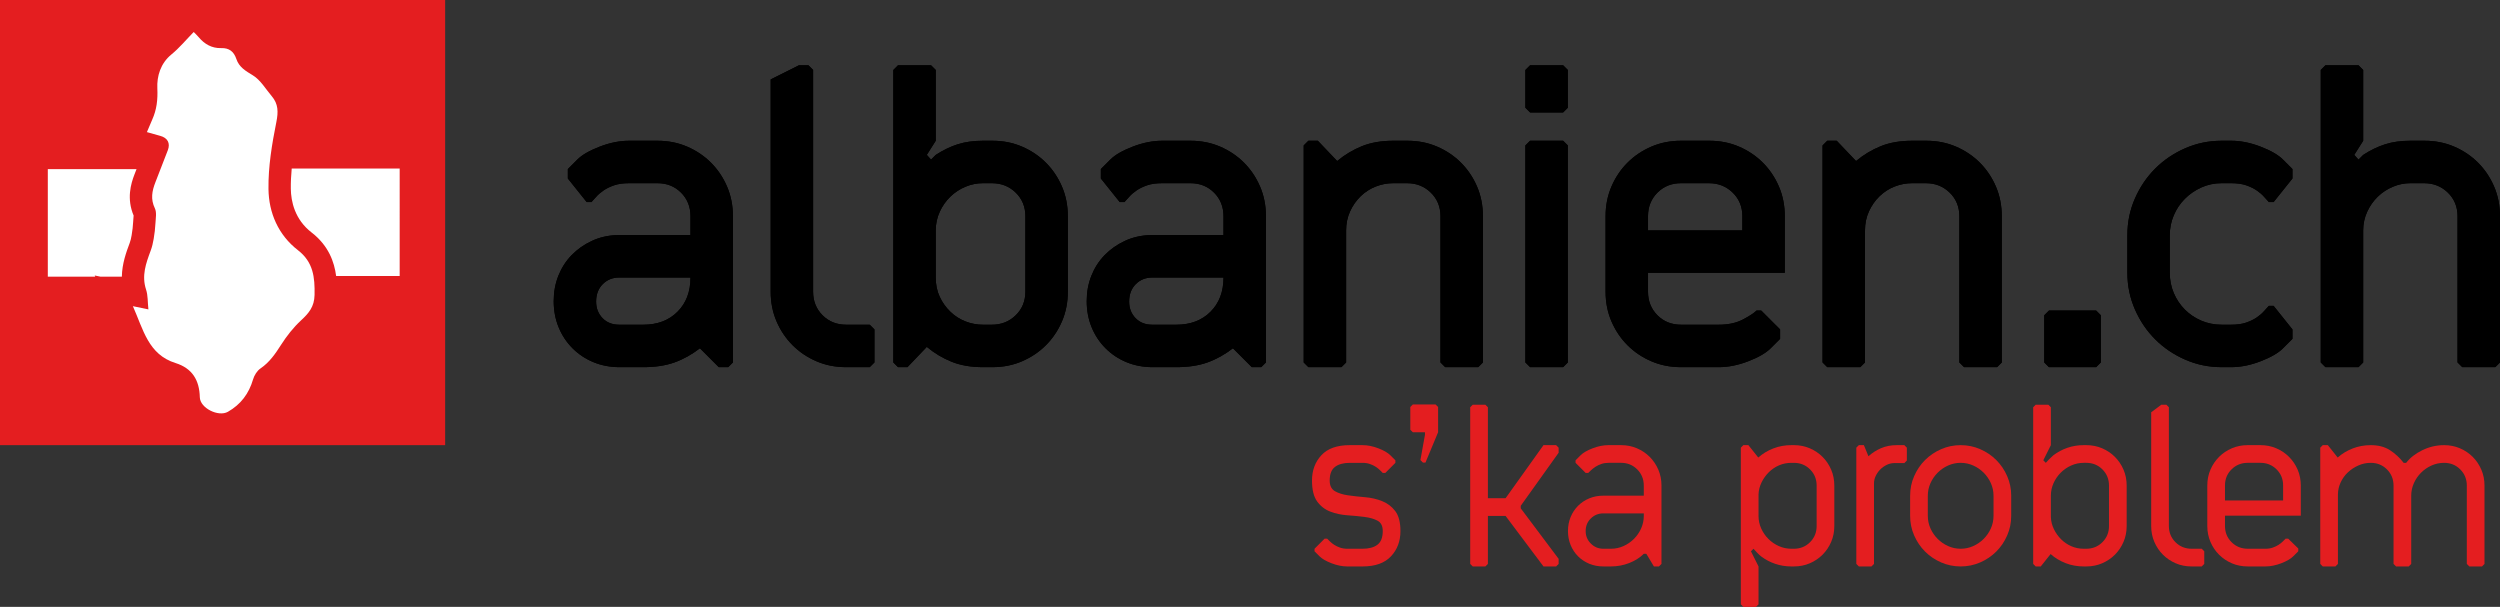
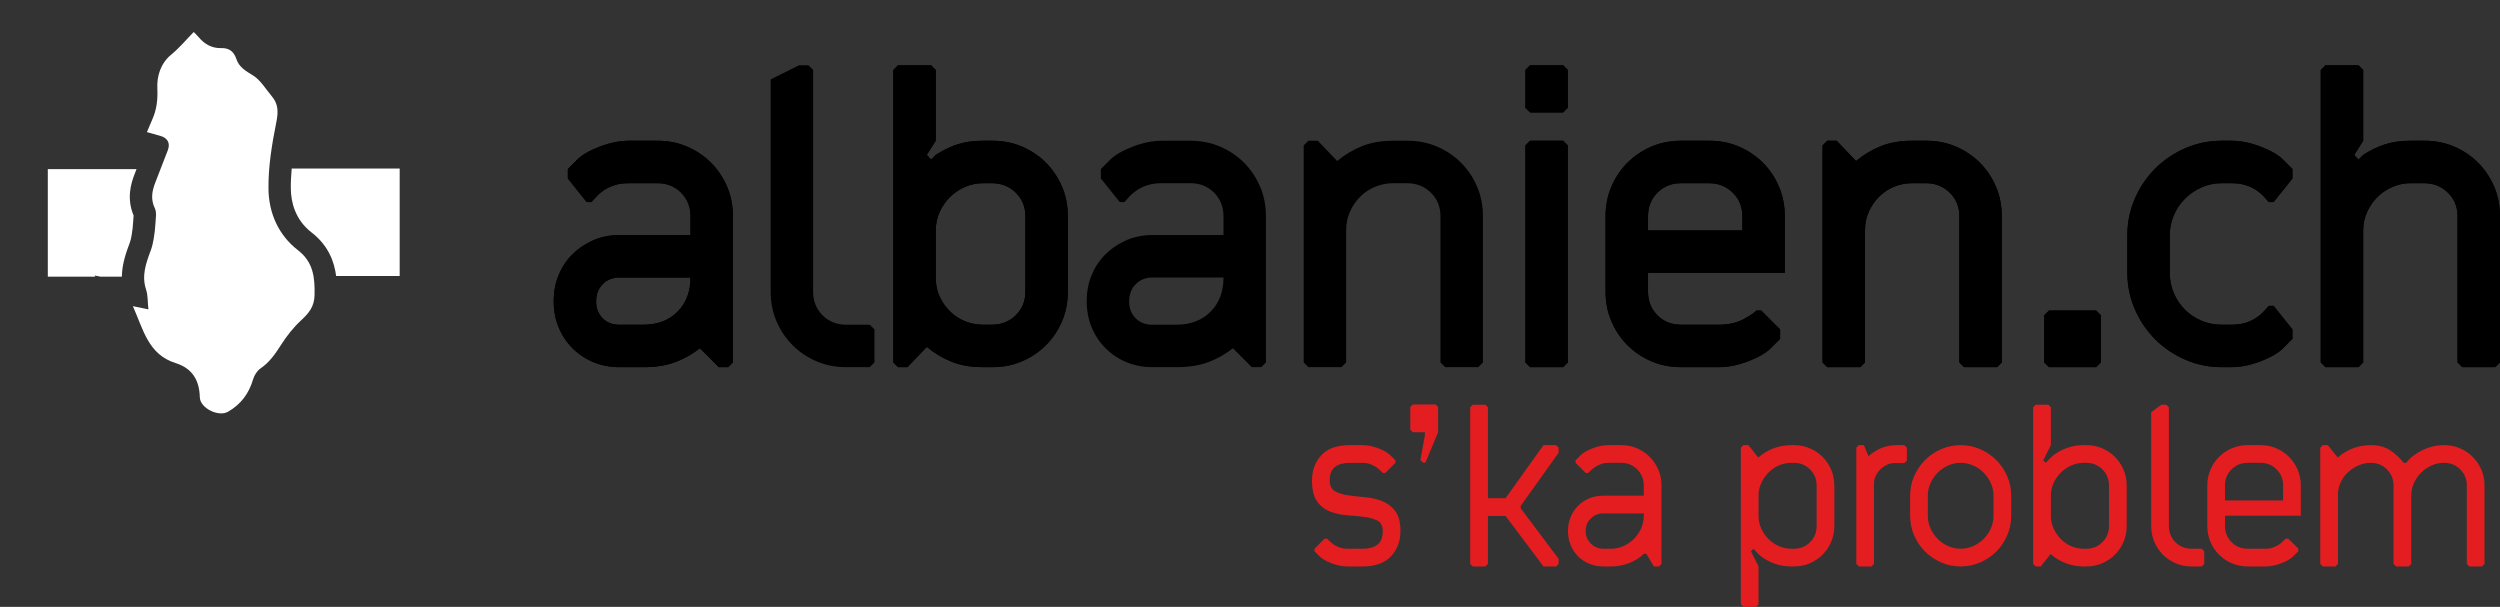
<svg xmlns="http://www.w3.org/2000/svg" version="1.1" id="Layer_1" x="0px" y="0px" width="445.195px" height="108.071px" viewBox="0 0 445.195 108.071" enable-background="new 0 0 445.195 108.071" xml:space="preserve">
  <rect x="0" y="0" width="445.195" height="108.071" fill="#333333" stroke="none" />
  <g>
    <g>
-       <rect x="0" y="0" fill="#E41E20" width="79.272" height="79.272" />
-     </g>
+       </g>
    <g>
      <g>
        <path d="M117.079,25.063c1.903,0,3.667,0.35,5.292,1.05c1.624,0.701,3.037,1.652,4.242,2.856     c1.204,1.205,2.155,2.619,2.856,4.242c0.7,1.625,1.05,3.389,1.05,5.292v26.04l-0.84,0.84h-1.68l-3.36-3.36     c-1.457,1.121-2.969,1.961-4.536,2.52c-1.568,0.56-3.416,0.84-5.544,0.84h-4.2c-1.68,0-3.234-0.294-4.662-0.882     c-1.428-0.588-2.675-1.414-3.738-2.478c-1.064-1.063-1.89-2.31-2.478-3.738c-0.588-1.428-0.882-2.982-0.882-4.662     c0-1.624,0.28-3.136,0.84-4.536c0.559-1.399,1.344-2.617,2.352-3.654c1.008-1.035,2.197-1.875,3.57-2.52     c1.372-0.643,2.869-0.993,4.494-1.05h13.104v-3.36c0-1.68-0.561-3.079-1.68-4.2c-1.121-1.12-2.52-1.68-4.2-1.68h-5.04     c-1.064,0-1.96,0.126-2.688,0.378c-0.728,0.252-1.358,0.56-1.89,0.924c-0.533,0.365-0.966,0.743-1.302,1.134     c-0.336,0.393-0.617,0.701-0.84,0.924h-0.84l-3.36-4.2v-1.68l1.68-1.68c0.84-0.84,2.169-1.609,3.99-2.31     c1.819-0.7,3.57-1.05,5.25-1.05H117.079z M110.275,49.423c-1.176,0-2.157,0.393-2.94,1.176c-0.785,0.785-1.176,1.821-1.176,3.108     c0,1.176,0.378,2.156,1.134,2.94c0.756,0.785,1.75,1.176,2.982,1.176h4.284c2.52,0,4.549-0.769,6.09-2.31     c1.54-1.54,2.31-3.57,2.31-6.09H110.275z" />
      </g>
      <g>
-         <path d="M145.386,64.333c-1.625-0.7-3.039-1.651-4.242-2.856c-1.205-1.204-2.156-2.617-2.856-4.242     c-0.701-1.624-1.05-3.388-1.05-5.292v-37.8l5.04-2.52h1.68l0.84,0.84v39.48c0,1.68,0.56,3.081,1.68,4.2     c1.12,1.121,2.52,1.68,4.2,1.68h4.2l0.84,0.84v5.88l-0.84,0.84h-4.2C148.773,65.383,147.01,65.034,145.386,64.333z" />
-       </g>
+         </g>
      <g>
        <path d="M175.038,65.383c-2.129,0-3.99-0.322-5.586-0.966c-1.596-0.643-3.066-1.525-4.41-2.646l-3.444,3.612h-1.68l-0.84-0.84     v-52.08l0.84-0.84h5.88l0.84,0.84v12.6l-1.596,2.52l0.756,0.84l0.84-0.84c1.288-0.84,2.59-1.47,3.906-1.89     c1.315-0.42,2.814-0.63,4.494-0.63h1.68c1.903,0,3.667,0.35,5.292,1.05c1.624,0.701,3.037,1.652,4.242,2.856     c1.204,1.205,2.155,2.619,2.856,4.242c0.7,1.625,1.05,3.389,1.05,5.292v13.44c0,1.904-0.35,3.668-1.05,5.292     c-0.701,1.625-1.652,3.039-2.856,4.242c-1.205,1.205-2.619,2.156-4.242,2.856c-1.625,0.701-3.389,1.05-5.292,1.05H175.038z      M175.038,32.623c-1.064,0-2.1,0.21-3.108,0.63c-1.008,0.42-1.904,1.008-2.688,1.764c-0.785,0.756-1.415,1.653-1.89,2.688     c-0.477,1.037-0.714,2.142-0.714,3.318v8.4c0,1.289,0.238,2.436,0.714,3.444c0.475,1.008,1.105,1.89,1.89,2.646     c0.784,0.756,1.68,1.331,2.688,1.722c1.008,0.393,2.044,0.588,3.108,0.588h1.596c1.68,0,3.094-0.559,4.242-1.68     c1.147-1.119,1.722-2.52,1.722-4.2v-13.44c0-1.68-0.575-3.079-1.722-4.2c-1.148-1.12-2.562-1.68-4.242-1.68H175.038z" />
      </g>
      <g>
        <path d="M211.997,25.063c1.903,0,3.667,0.35,5.292,1.05c1.624,0.701,3.037,1.652,4.242,2.856     c1.204,1.205,2.155,2.619,2.856,4.242c0.7,1.625,1.05,3.389,1.05,5.292v26.04l-0.84,0.84h-1.68l-3.36-3.36     c-1.457,1.121-2.969,1.961-4.536,2.52c-1.568,0.56-3.416,0.84-5.544,0.84h-4.2c-1.68,0-3.234-0.294-4.662-0.882     c-1.428-0.588-2.675-1.414-3.738-2.478c-1.064-1.063-1.89-2.31-2.478-3.738c-0.588-1.428-0.882-2.982-0.882-4.662     c0-1.624,0.28-3.136,0.84-4.536c0.559-1.399,1.344-2.617,2.352-3.654c1.008-1.035,2.197-1.875,3.57-2.52     c1.372-0.643,2.869-0.993,4.494-1.05h13.104v-3.36c0-1.68-0.561-3.079-1.68-4.2c-1.121-1.12-2.52-1.68-4.2-1.68h-5.04     c-1.064,0-1.96,0.126-2.688,0.378c-0.728,0.252-1.358,0.56-1.89,0.924c-0.533,0.365-0.966,0.743-1.302,1.134     c-0.336,0.393-0.617,0.701-0.84,0.924h-0.84l-3.36-4.2v-1.68l1.68-1.68c0.84-0.84,2.169-1.609,3.99-2.31     c1.819-0.7,3.57-1.05,5.25-1.05H211.997z M205.194,49.423c-1.176,0-2.157,0.393-2.94,1.176c-0.785,0.785-1.176,1.821-1.176,3.108     c0,1.176,0.378,2.156,1.134,2.94c0.756,0.785,1.75,1.176,2.982,1.176h4.284c2.52,0,4.549-0.769,6.09-2.31     c1.54-1.54,2.31-3.57,2.31-6.09H205.194z" />
      </g>
      <g>
-         <path d="M250.637,25.063c1.903,0,3.667,0.35,5.292,1.05c1.624,0.701,3.037,1.652,4.242,2.856     c1.204,1.205,2.155,2.619,2.856,4.242c0.7,1.625,1.05,3.389,1.05,5.292v26.04l-0.84,0.84h-5.88l-0.84-0.84v-26.04     c0-1.68-0.575-3.079-1.722-4.2c-1.148-1.12-2.562-1.68-4.242-1.68h-2.436c-1.064,0-2.1,0.197-3.108,0.588     c-1.008,0.392-1.904,0.966-2.688,1.722c-0.785,0.756-1.415,1.653-1.89,2.688c-0.477,1.037-0.714,2.171-0.714,3.402v23.52     l-0.84,0.84h-5.88l-0.84-0.84v-38.64l0.84-0.84h1.68l3.444,3.612c1.344-1.12,2.814-2.001,4.41-2.646     c1.596-0.643,3.457-0.966,5.586-0.966H250.637z" />
-       </g>
+         </g>
      <g>
        <path d="M271.636,12.463l0.84-0.84h5.88l0.84,0.84v6.72l-0.84,0.84h-5.88l-0.84-0.84V12.463z M271.636,25.903l0.84-0.84h5.88     l0.84,0.84v38.64l-0.84,0.84h-5.88l-0.84-0.84V25.903z" />
      </g>
      <g>
        <path d="M299.356,65.383c-1.905,0-3.668-0.349-5.292-1.05c-1.625-0.7-3.039-1.651-4.242-2.856     c-1.205-1.204-2.156-2.617-2.856-4.242c-0.701-1.624-1.05-3.388-1.05-5.292v-13.44c0-1.903,0.349-3.667,1.05-5.292     c0.7-1.624,1.651-3.037,2.856-4.242c1.204-1.204,2.617-2.155,4.242-2.856c1.624-0.7,3.387-1.05,5.292-1.05h5.04     c1.903,0,3.667,0.35,5.292,1.05c1.624,0.701,3.037,1.652,4.242,2.856c1.204,1.205,2.155,2.619,2.856,4.242     c0.7,1.625,1.05,3.389,1.05,5.292v10.08h-24.36v3.36c0,1.68,0.56,3.081,1.68,4.2c1.12,1.121,2.52,1.68,4.2,1.68h6.72     c1.68,0,3.108-0.307,4.284-0.924c1.176-0.616,1.987-1.147,2.436-1.596h0.84l3.36,3.36v1.68l-1.68,1.68     c-0.84,0.84-2.171,1.61-3.99,2.31c-1.82,0.701-3.57,1.05-5.25,1.05H299.356z M299.356,32.623c-1.68,0-3.081,0.56-4.2,1.68     c-1.121,1.121-1.68,2.52-1.68,4.2v2.52h16.8v-2.52c0-1.68-0.575-3.079-1.722-4.2c-1.148-1.12-2.562-1.68-4.242-1.68H299.356z" />
      </g>
      <g>
        <path d="M343.036,25.063c1.903,0,3.667,0.35,5.292,1.05c1.624,0.701,3.037,1.652,4.242,2.856     c1.203,1.205,2.155,2.619,2.855,4.242c0.7,1.625,1.051,3.389,1.051,5.292v26.04l-0.841,0.84h-5.88l-0.839-0.84v-26.04     c0-1.68-0.575-3.079-1.722-4.2c-1.148-1.12-2.562-1.68-4.242-1.68h-2.436c-1.064,0-2.1,0.197-3.108,0.588     c-1.008,0.392-1.904,0.966-2.688,1.722c-0.785,0.756-1.415,1.653-1.89,2.688c-0.477,1.037-0.714,2.171-0.714,3.402v23.52     l-0.84,0.84h-5.88l-0.84-0.84v-38.64l0.84-0.84h1.68l3.444,3.612c1.344-1.12,2.814-2.001,4.41-2.646     c1.596-0.643,3.457-0.966,5.586-0.966H343.036z" />
      </g>
      <g>
        <path d="M364.034,56.143l0.84-0.84h8.4l0.84,0.84v8.4l-0.84,0.84h-8.4l-0.84-0.84V56.143z" />
      </g>
      <g>
        <path d="M395.635,32.623c-1.289,0-2.493,0.252-3.612,0.756c-1.121,0.504-2.1,1.176-2.939,2.016     c-0.841,0.84-1.499,1.82-1.975,2.94c-0.477,1.121-0.714,2.297-0.714,3.528v6.72c0,1.289,0.237,2.492,0.714,3.612     c0.476,1.121,1.134,2.1,1.975,2.94c0.84,0.84,1.818,1.499,2.939,1.974c1.119,0.477,2.323,0.714,3.612,0.714h1.68     c1.063,0,1.96-0.126,2.688-0.378c0.727-0.252,1.356-0.559,1.89-0.924c0.531-0.364,0.966-0.742,1.302-1.134     c0.336-0.391,0.616-0.7,0.84-0.924h0.841l3.359,4.2v1.68l-1.68,1.68c-0.84,0.84-2.171,1.61-3.99,2.31     c-1.82,0.701-3.57,1.05-5.25,1.05h-1.68c-2.297,0-4.467-0.448-6.51-1.344c-2.045-0.895-3.822-2.1-5.335-3.612     c-1.512-1.512-2.717-3.289-3.611-5.334c-0.896-2.043-1.344-4.213-1.344-6.51v-6.72c0-2.295,0.447-4.465,1.344-6.51     c0.895-2.044,2.1-3.822,3.611-5.334c1.513-1.512,3.29-2.716,5.335-3.612c2.043-0.895,4.213-1.344,6.51-1.344h1.68     c1.68,0,3.43,0.35,5.25,1.05c1.819,0.701,3.15,1.47,3.99,2.31l1.68,1.68v1.68l-3.359,4.2h-0.841     c-0.224-0.223-0.504-0.532-0.84-0.924c-0.336-0.391-0.771-0.769-1.302-1.134c-0.533-0.364-1.163-0.672-1.89-0.924     c-0.729-0.252-1.625-0.378-2.688-0.378H395.635z" />
      </g>
      <g>
        <path d="M431.754,25.063c1.903,0,3.667,0.35,5.292,1.05c1.624,0.701,3.037,1.652,4.242,2.856     c1.203,1.205,2.155,2.619,2.855,4.242c0.7,1.625,1.051,3.389,1.051,5.292v26.04l-0.841,0.84h-5.88l-0.84-0.84v-26.04     c0-1.68-0.575-3.079-1.722-4.2c-1.148-1.12-2.563-1.68-4.242-1.68h-2.436c-1.064,0-2.101,0.21-3.108,0.63     s-1.904,1.008-2.688,1.764c-0.784,0.756-1.414,1.653-1.89,2.688c-0.477,1.037-0.714,2.142-0.714,3.318v23.52l-0.84,0.84h-5.88     l-0.84-0.84v-52.08l0.84-0.84h5.88l0.84,0.84v12.6l-1.596,2.52l0.756,0.84l0.84-0.84c1.287-0.84,2.59-1.47,3.906-1.89     c1.314-0.42,2.813-0.63,4.494-0.63H431.754z" />
      </g>
    </g>
    <g>
      <g>
        <g>
          <path fill="#FFFFFF" d="M23.663,54.524c1.085,0.224,1.726,0.357,2.763,0.571c-0.139-1.306-0.07-2.482-0.413-3.522      c-0.818-2.479-0.023-4.681,0.816-6.926c0.252-0.674,0.418-1.391,0.537-2.103c0.155-0.924,0.272-1.859,0.317-2.794      c0.043-0.89,0.249-1.921-0.105-2.653c-0.79-1.63-0.506-3.098,0.092-4.63c0.744-1.905,1.486-3.81,2.217-5.719      c0.479-1.249-0.038-2.201-1.355-2.555c-0.743-0.2-1.481-0.416-2.371-0.667c0.351-0.826,0.632-1.526,0.942-2.213      c0.806-1.787,1.008-3.559,0.916-5.591c-0.097-2.132,0.552-4.432,2.517-6.035c1.402-1.144,2.573-2.572,3.96-3.989      c0.195,0.201,0.547,0.521,0.848,0.882c1.057,1.266,2.362,2.036,4.046,1.985c1.421-0.043,2.258,0.612,2.701,1.941      c0.485,1.453,1.642,2.12,2.932,2.905c1.373,0.835,2.286,2.437,3.377,3.724c1.162,1.372,1.179,2.775,0.813,4.597      c-0.787,3.915-1.452,7.942-1.403,11.914c0.052,4.253,1.745,8.197,5.247,10.907c2.744,2.124,3.02,4.816,2.96,7.959      c-0.041,2.123-1.031,3.265-2.42,4.551c-1.357,1.256-2.537,2.764-3.536,4.327c-1.029,1.61-2.055,3.119-3.674,4.222      c-0.612,0.417-1.111,1.23-1.325,1.961c-0.741,2.534-2.19,4.453-4.474,5.756c-1.694,0.966-4.959-0.661-5.004-2.584      c-0.071-3.05-1.35-5.164-4.326-6.095C26.392,63.126,25.522,58.687,23.663,54.524z" />
        </g>
      </g>
    </g>
    <g>
      <g>
        <path d="M117.079,25.063c1.903,0,3.667,0.35,5.292,1.05c1.624,0.701,3.037,1.652,4.242,2.856     c1.204,1.205,2.155,2.619,2.856,4.242c0.7,1.625,1.05,3.389,1.05,5.292v26.04l-0.84,0.84h-1.68l-3.36-3.36     c-1.457,1.121-2.969,1.961-4.536,2.52c-1.568,0.56-3.416,0.84-5.544,0.84h-4.2c-1.68,0-3.234-0.294-4.662-0.882     c-1.428-0.588-2.675-1.414-3.738-2.478c-1.064-1.063-1.89-2.31-2.478-3.738c-0.588-1.428-0.882-2.982-0.882-4.662     c0-1.624,0.28-3.136,0.84-4.536c0.559-1.399,1.344-2.617,2.352-3.654c1.008-1.035,2.197-1.875,3.57-2.52     c1.372-0.643,2.869-0.993,4.494-1.05h13.104v-3.36c0-1.68-0.561-3.079-1.68-4.2c-1.121-1.12-2.52-1.68-4.2-1.68h-5.04     c-1.064,0-1.96,0.126-2.688,0.378c-0.728,0.252-1.358,0.56-1.89,0.924c-0.533,0.365-0.966,0.743-1.302,1.134     c-0.336,0.393-0.617,0.701-0.84,0.924h-0.84l-3.36-4.2v-1.68l1.68-1.68c0.84-0.84,2.169-1.609,3.99-2.31     c1.819-0.7,3.57-1.05,5.25-1.05H117.079z M110.275,49.423c-1.176,0-2.157,0.393-2.94,1.176c-0.785,0.785-1.176,1.821-1.176,3.108     c0,1.176,0.378,2.156,1.134,2.94c0.756,0.785,1.75,1.176,2.982,1.176h4.284c2.52,0,4.549-0.769,6.09-2.31     c1.54-1.54,2.31-3.57,2.31-6.09H110.275z" />
      </g>
      <g>
        <path d="M145.386,64.333c-1.625-0.7-3.039-1.651-4.242-2.856c-1.205-1.204-2.156-2.617-2.856-4.242     c-0.701-1.624-1.05-3.388-1.05-5.292v-37.8l5.04-2.52h1.68l0.84,0.84v39.48c0,1.68,0.56,3.081,1.68,4.2     c1.12,1.121,2.52,1.68,4.2,1.68h4.2l0.84,0.84v5.88l-0.84,0.84h-4.2C148.773,65.383,147.01,65.034,145.386,64.333z" />
      </g>
      <g>
        <path d="M175.038,65.383c-2.129,0-3.99-0.322-5.586-0.966c-1.596-0.643-3.066-1.525-4.41-2.646l-3.444,3.612h-1.68l-0.84-0.84     v-52.08l0.84-0.84h5.88l0.84,0.84v12.6l-1.596,2.52l0.756,0.84l0.84-0.84c1.288-0.84,2.59-1.47,3.906-1.89     c1.315-0.42,2.814-0.63,4.494-0.63h1.68c1.903,0,3.667,0.35,5.292,1.05c1.624,0.701,3.037,1.652,4.242,2.856     c1.204,1.205,2.155,2.619,2.856,4.242c0.7,1.625,1.05,3.389,1.05,5.292v13.44c0,1.904-0.35,3.668-1.05,5.292     c-0.701,1.625-1.652,3.039-2.856,4.242c-1.205,1.205-2.619,2.156-4.242,2.856c-1.625,0.701-3.389,1.05-5.292,1.05H175.038z      M175.038,32.623c-1.064,0-2.1,0.21-3.108,0.63c-1.008,0.42-1.904,1.008-2.688,1.764c-0.785,0.756-1.415,1.653-1.89,2.688     c-0.477,1.037-0.714,2.142-0.714,3.318v8.4c0,1.289,0.238,2.436,0.714,3.444c0.475,1.008,1.105,1.89,1.89,2.646     c0.784,0.756,1.68,1.331,2.688,1.722c1.008,0.393,2.044,0.588,3.108,0.588h1.596c1.68,0,3.094-0.559,4.242-1.68     c1.147-1.119,1.722-2.52,1.722-4.2v-13.44c0-1.68-0.575-3.079-1.722-4.2c-1.148-1.12-2.562-1.68-4.242-1.68H175.038z" />
      </g>
      <g>
-         <path d="M211.997,25.063c1.903,0,3.667,0.35,5.292,1.05c1.624,0.701,3.037,1.652,4.242,2.856     c1.204,1.205,2.155,2.619,2.856,4.242c0.7,1.625,1.05,3.389,1.05,5.292v26.04l-0.84,0.84h-1.68l-3.36-3.36     c-1.457,1.121-2.969,1.961-4.536,2.52c-1.568,0.56-3.416,0.84-5.544,0.84h-4.2c-1.68,0-3.234-0.294-4.662-0.882     c-1.428-0.588-2.675-1.414-3.738-2.478c-1.064-1.063-1.89-2.31-2.478-3.738c-0.588-1.428-0.882-2.982-0.882-4.662     c0-1.624,0.28-3.136,0.84-4.536c0.559-1.399,1.344-2.617,2.352-3.654c1.008-1.035,2.197-1.875,3.57-2.52     c1.372-0.643,2.869-0.993,4.494-1.05h13.104v-3.36c0-1.68-0.561-3.079-1.68-4.2c-1.121-1.12-2.52-1.68-4.2-1.68h-5.04     c-1.064,0-1.96,0.126-2.688,0.378c-0.728,0.252-1.358,0.56-1.89,0.924c-0.533,0.365-0.966,0.743-1.302,1.134     c-0.336,0.393-0.617,0.701-0.84,0.924h-0.84l-3.36-4.2v-1.68l1.68-1.68c0.84-0.84,2.169-1.609,3.99-2.31     c1.819-0.7,3.57-1.05,5.25-1.05H211.997z M205.194,49.423c-1.176,0-2.157,0.393-2.94,1.176c-0.785,0.785-1.176,1.821-1.176,3.108     c0,1.176,0.378,2.156,1.134,2.94c0.756,0.785,1.75,1.176,2.982,1.176h4.284c2.52,0,4.549-0.769,6.09-2.31     c1.54-1.54,2.31-3.57,2.31-6.09H205.194z" />
-       </g>
+         </g>
      <g>
        <path d="M250.637,25.063c1.903,0,3.667,0.35,5.292,1.05c1.624,0.701,3.037,1.652,4.242,2.856     c1.204,1.205,2.155,2.619,2.856,4.242c0.7,1.625,1.05,3.389,1.05,5.292v26.04l-0.84,0.84h-5.88l-0.84-0.84v-26.04     c0-1.68-0.575-3.079-1.722-4.2c-1.148-1.12-2.562-1.68-4.242-1.68h-2.436c-1.064,0-2.1,0.197-3.108,0.588     c-1.008,0.392-1.904,0.966-2.688,1.722c-0.785,0.756-1.415,1.653-1.89,2.688c-0.477,1.037-0.714,2.171-0.714,3.402v23.52     l-0.84,0.84h-5.88l-0.84-0.84v-38.64l0.84-0.84h1.68l3.444,3.612c1.344-1.12,2.814-2.001,4.41-2.646     c1.596-0.643,3.457-0.966,5.586-0.966H250.637z" />
      </g>
      <g>
        <path d="M271.636,12.463l0.84-0.84h5.88l0.84,0.84v6.72l-0.84,0.84h-5.88l-0.84-0.84V12.463z M271.636,25.903l0.84-0.84h5.88     l0.84,0.84v38.64l-0.84,0.84h-5.88l-0.84-0.84V25.903z" />
      </g>
      <g>
        <path d="M299.356,65.383c-1.905,0-3.668-0.349-5.292-1.05c-1.625-0.7-3.039-1.651-4.242-2.856     c-1.205-1.204-2.156-2.617-2.856-4.242c-0.701-1.624-1.05-3.388-1.05-5.292v-13.44c0-1.903,0.349-3.667,1.05-5.292     c0.7-1.624,1.651-3.037,2.856-4.242c1.204-1.204,2.617-2.155,4.242-2.856c1.624-0.7,3.387-1.05,5.292-1.05h5.04     c1.903,0,3.667,0.35,5.292,1.05c1.624,0.701,3.037,1.652,4.242,2.856c1.204,1.205,2.155,2.619,2.856,4.242     c0.7,1.625,1.05,3.389,1.05,5.292v10.08h-24.36v3.36c0,1.68,0.56,3.081,1.68,4.2c1.12,1.121,2.52,1.68,4.2,1.68h6.72     c1.68,0,3.108-0.307,4.284-0.924c1.176-0.616,1.987-1.147,2.436-1.596h0.84l3.36,3.36v1.68l-1.68,1.68     c-0.84,0.84-2.171,1.61-3.99,2.31c-1.82,0.701-3.57,1.05-5.25,1.05H299.356z M299.356,32.623c-1.68,0-3.081,0.56-4.2,1.68     c-1.121,1.121-1.68,2.52-1.68,4.2v2.52h16.8v-2.52c0-1.68-0.575-3.079-1.722-4.2c-1.148-1.12-2.562-1.68-4.242-1.68H299.356z" />
      </g>
      <g>
        <path d="M343.036,25.063c1.903,0,3.667,0.35,5.292,1.05c1.624,0.701,3.037,1.652,4.242,2.856     c1.203,1.205,2.155,2.619,2.855,4.242c0.7,1.625,1.051,3.389,1.051,5.292v26.04l-0.841,0.84h-5.88l-0.839-0.84v-26.04     c0-1.68-0.575-3.079-1.722-4.2c-1.148-1.12-2.562-1.68-4.242-1.68h-2.436c-1.064,0-2.1,0.197-3.108,0.588     c-1.008,0.392-1.904,0.966-2.688,1.722c-0.785,0.756-1.415,1.653-1.89,2.688c-0.477,1.037-0.714,2.171-0.714,3.402v23.52     l-0.84,0.84h-5.88l-0.84-0.84v-38.64l0.84-0.84h1.68l3.444,3.612c1.344-1.12,2.814-2.001,4.41-2.646     c1.596-0.643,3.457-0.966,5.586-0.966H343.036z" />
      </g>
      <g>
-         <path d="M364.034,56.143l0.84-0.84h8.4l0.84,0.84v8.4l-0.84,0.84h-8.4l-0.84-0.84V56.143z" />
+         <path d="M364.034,56.143l0.84-0.84h8.4l0.84,0.84v8.4l-0.84,0.84h-8.4l-0.84-0.84V56.143" />
      </g>
      <g>
        <path d="M395.635,32.623c-1.289,0-2.493,0.252-3.612,0.756c-1.121,0.504-2.1,1.176-2.939,2.016     c-0.841,0.84-1.499,1.82-1.975,2.94c-0.477,1.121-0.714,2.297-0.714,3.528v6.72c0,1.289,0.237,2.492,0.714,3.612     c0.476,1.121,1.134,2.1,1.975,2.94c0.84,0.84,1.818,1.499,2.939,1.974c1.119,0.477,2.323,0.714,3.612,0.714h1.68     c1.063,0,1.96-0.126,2.688-0.378c0.727-0.252,1.356-0.559,1.89-0.924c0.531-0.364,0.966-0.742,1.302-1.134     c0.336-0.391,0.616-0.7,0.84-0.924h0.841l3.359,4.2v1.68l-1.68,1.68c-0.84,0.84-2.171,1.61-3.99,2.31     c-1.82,0.701-3.57,1.05-5.25,1.05h-1.68c-2.297,0-4.467-0.448-6.51-1.344c-2.045-0.895-3.822-2.1-5.335-3.612     c-1.512-1.512-2.717-3.289-3.611-5.334c-0.896-2.043-1.344-4.213-1.344-6.51v-6.72c0-2.295,0.447-4.465,1.344-6.51     c0.895-2.044,2.1-3.822,3.611-5.334c1.513-1.512,3.29-2.716,5.335-3.612c2.043-0.895,4.213-1.344,6.51-1.344h1.68     c1.68,0,3.43,0.35,5.25,1.05c1.819,0.701,3.15,1.47,3.99,2.31l1.68,1.68v1.68l-3.359,4.2h-0.841     c-0.224-0.223-0.504-0.532-0.84-0.924c-0.336-0.391-0.771-0.769-1.302-1.134c-0.533-0.364-1.163-0.672-1.89-0.924     c-0.729-0.252-1.625-0.378-2.688-0.378H395.635z" />
      </g>
      <g>
        <path d="M431.754,25.063c1.903,0,3.667,0.35,5.292,1.05c1.624,0.701,3.037,1.652,4.242,2.856     c1.203,1.205,2.155,2.619,2.855,4.242c0.7,1.625,1.051,3.389,1.051,5.292v26.04l-0.841,0.84h-5.88l-0.84-0.84v-26.04     c0-1.68-0.575-3.079-1.722-4.2c-1.148-1.12-2.563-1.68-4.242-1.68h-2.436c-1.064,0-2.101,0.21-3.108,0.63     s-1.904,1.008-2.688,1.764c-0.784,0.756-1.414,1.653-1.89,2.688c-0.477,1.037-0.714,2.142-0.714,3.318v23.52l-0.84,0.84h-5.88     l-0.84-0.84v-52.08l0.84-0.84h5.88l0.84,0.84v12.6l-1.596,2.52l0.756,0.84l0.84-0.84c1.287-0.84,2.59-1.47,3.906-1.89     c1.314-0.42,2.813-0.63,4.494-0.63H431.754z" />
      </g>
    </g>
    <g>
      <g>
        <path fill="none" d="M21.708,50.057c-0.015-0.269-0.013-0.531-0.009-0.792h-3.824L21.708,50.057z" />
      </g>
      <g>
        <path fill="#FFFFFF" d="M17.876,49.266h3.824c0.037-2.339,0.793-4.381,1.403-6.013c0.135-0.36,0.246-0.808,0.34-1.368     c0.146-0.869,0.233-1.63,0.266-2.326c0.012-0.245,0.032-0.498,0.054-0.754c0.011-0.123,0.024-0.284,0.033-0.417     c-1.256-2.977-0.517-5.613,0.167-7.367c0.117-0.299,0.233-0.598,0.349-0.897H8.514v19.142h8.445l-0.093-0.208L17.876,49.266z" />
      </g>
      <g>
        <path fill="#FFFFFF" d="M71.172,30.006H51.949c-0.11,1.203-0.175,2.409-0.16,3.591c0.028,2.276,0.693,5.479,3.704,7.809     c3.033,2.348,4.042,5.262,4.366,7.742h11.315V30.006z" />
      </g>
    </g>
  </g>
  <g>
    <path fill="#E41E20" d="M242.639,97.721c1.14,0,2.025-0.24,2.655-0.72c0.63-0.479,0.944-1.29,0.944-2.43   c0-0.9-0.308-1.515-0.922-1.845c-0.615-0.33-1.396-0.555-2.34-0.675c-0.945-0.12-1.958-0.217-3.038-0.292   c-1.08-0.075-2.093-0.292-3.037-0.653c-0.945-0.36-1.726-0.959-2.34-1.8c-0.615-0.839-0.923-2.085-0.923-3.735   c0-1.8,0.555-3.3,1.665-4.5c1.109-1.2,2.79-1.8,5.04-1.8h2.295c0.9,0,1.837,0.188,2.813,0.563c0.975,0.375,1.688,0.788,2.138,1.238   l0.899,0.9v0.45l-1.8,1.8h-0.45c-0.12-0.12-0.285-0.285-0.494-0.495c-0.211-0.209-0.466-0.412-0.766-0.607   c-0.3-0.195-0.646-0.36-1.035-0.495c-0.39-0.135-0.825-0.203-1.305-0.203h-2.25c-1.141,0-2.025,0.241-2.655,0.72   c-0.63,0.48-0.944,1.29-0.944,2.43c0,0.9,0.307,1.53,0.922,1.89c0.615,0.36,1.396,0.607,2.34,0.743   c0.945,0.135,1.958,0.248,3.038,0.337s2.093,0.323,3.037,0.698c0.945,0.375,1.725,0.967,2.34,1.777s0.923,1.996,0.923,3.555   c0,1.8-0.563,3.3-1.688,4.5c-1.125,1.2-2.813,1.8-5.063,1.8h-2.7c-0.899,0-1.838-0.187-2.813-0.563   c-0.975-0.375-1.688-0.788-2.138-1.237l-0.899-0.9v-0.45l1.8-1.8h0.45c0.119,0.121,0.284,0.286,0.495,0.495   c0.209,0.21,0.465,0.413,0.765,0.607c0.3,0.196,0.645,0.36,1.035,0.495c0.39,0.135,0.824,0.203,1.305,0.203H242.639z" />
    <path fill="#E41E20" d="M251.144,72.475l0.45-0.45h4.05l0.45,0.45v4.5l-2.25,5.4h-0.45l-0.449-0.45l0.81-4.5v-0.45h-2.16   l-0.45-0.45V72.475z" />
    <path fill="#E41E20" d="M270.809,90.071v0.45l6.75,9v0.9l-0.449,0.45h-2.25l-6.75-9h-3.15v8.55l-0.45,0.45h-2.25l-0.45-0.45v-27.9   l0.45-0.45h2.25l0.45,0.45v16.2h3.15l6.75-9.45h2.25l0.449,0.45v0.9L270.809,90.071z" />
    <path fill="#E41E20" d="M286.423,82.42c-0.45,0-0.87,0.068-1.26,0.203c-0.391,0.135-0.735,0.3-1.035,0.495   c-0.301,0.195-0.563,0.398-0.787,0.607c-0.226,0.21-0.398,0.375-0.518,0.495h-0.45l-1.8-1.8v-0.45l0.899-0.9   c0.45-0.45,1.162-0.862,2.138-1.238c0.975-0.375,1.912-0.563,2.813-0.563h2.25c1.02,0,1.965,0.188,2.835,0.563   c0.87,0.375,1.627,0.885,2.272,1.53c0.645,0.646,1.154,1.402,1.53,2.272c0.375,0.87,0.563,1.815,0.563,2.835v13.95l-0.45,0.45h-0.9   l-1.35-2.25h-0.45c-0.69,0.69-1.553,1.237-2.587,1.643c-1.035,0.405-2.123,0.607-3.263,0.607h-1.351   c-0.899,0-1.732-0.158-2.497-0.473s-1.433-0.757-2.003-1.327s-1.012-1.238-1.327-2.003c-0.315-0.765-0.473-1.597-0.473-2.497   c0-0.9,0.157-1.733,0.473-2.498c0.315-0.765,0.757-1.433,1.327-2.002s1.238-1.013,2.003-1.328s1.598-0.473,2.497-0.473h7.2v-1.8   c0-1.14-0.39-2.1-1.17-2.88c-0.78-0.78-1.74-1.17-2.88-1.17H286.423z M282.373,94.571c0,0.87,0.307,1.613,0.922,2.228   c0.615,0.615,1.357,0.922,2.228,0.922h1.351c0.779,0,1.522-0.158,2.228-0.473c0.704-0.315,1.327-0.743,1.867-1.282   c0.54-0.54,0.968-1.163,1.282-1.868c0.315-0.705,0.473-1.447,0.473-2.228v-0.45h-7.2c-0.87,0-1.612,0.3-2.228,0.9   S282.373,93.67,282.373,94.571z" />
    <path fill="#E41E20" d="M310.003,88.27v-0.36v-8.19l0.449-0.45h0.9l1.755,2.205c0.78-0.69,1.672-1.23,2.678-1.62   c1.005-0.389,2.077-0.585,3.218-0.585h0.449c1.02,0,1.965,0.188,2.835,0.563c0.87,0.375,1.628,0.885,2.272,1.53   c0.646,0.646,1.155,1.402,1.53,2.272s0.563,1.815,0.563,2.835v7.2c0,1.021-0.188,1.965-0.563,2.835   c-0.375,0.871-0.885,1.628-1.53,2.273c-0.645,0.645-1.402,1.155-2.272,1.53c-0.87,0.375-1.815,0.563-2.835,0.563h-0.449   c-1.021,0-1.988-0.158-2.903-0.473s-1.747-0.757-2.497-1.327c-0.061-0.03-0.165-0.12-0.315-0.27c-0.15-0.15-0.3-0.3-0.449-0.45   c-0.181-0.18-0.376-0.39-0.585-0.63l-0.45,0.45l1.35,2.7v6.75l-0.45,0.45h-2.25l-0.449-0.45V88.27z M313.153,91.87   c0,0.78,0.157,1.523,0.473,2.228c0.315,0.705,0.742,1.328,1.282,1.868c0.54,0.54,1.162,0.967,1.868,1.282   c0.704,0.315,1.446,0.473,2.228,0.473h0.449c1.141,0,2.1-0.39,2.881-1.17c0.779-0.78,1.17-1.74,1.17-2.88v-7.2   c0-1.14-0.391-2.1-1.17-2.88c-0.781-0.78-1.74-1.17-2.881-1.17h-0.449c-0.781,0-1.516,0.151-2.205,0.45   c-0.69,0.3-1.298,0.713-1.823,1.237c-0.524,0.525-0.952,1.125-1.282,1.8c-0.33,0.675-0.511,1.388-0.54,2.137V91.87z" />
    <path fill="#E41E20" d="M337.318,82.466c-0.45,0-0.894,0.105-1.328,0.315c-0.435,0.21-0.817,0.48-1.147,0.81   s-0.601,0.713-0.81,1.147c-0.211,0.435-0.315,0.877-0.315,1.327v14.355l-0.45,0.45h-2.25l-0.449-0.45v-20.7l0.449-0.45h0.9   l0.81,1.98c0.66-0.6,1.41-1.08,2.25-1.44s1.771-0.54,2.79-0.54h1.351l0.45,0.45v2.295l-0.45,0.45H337.318z" />
    <path fill="#E41E20" d="M340.152,88.27c0-1.229,0.24-2.392,0.72-3.487c0.479-1.095,1.125-2.047,1.936-2.857   c0.81-0.81,1.762-1.455,2.857-1.935c1.095-0.479,2.257-0.72,3.487-0.72c1.229,0,2.392,0.241,3.487,0.72   c1.095,0.48,2.048,1.125,2.857,1.935c0.811,0.81,1.455,1.763,1.936,2.857c0.479,1.095,0.72,2.258,0.72,3.487v3.6   c0,1.23-0.24,2.393-0.72,3.487c-0.48,1.096-1.125,2.048-1.936,2.858c-0.81,0.81-1.763,1.455-2.857,1.935   c-1.096,0.48-2.258,0.72-3.487,0.72c-1.23,0-2.393-0.24-3.487-0.72c-1.096-0.479-2.048-1.125-2.857-1.935   c-0.811-0.81-1.456-1.762-1.936-2.858c-0.479-1.095-0.72-2.257-0.72-3.487V88.27z M343.302,91.87c0,0.78,0.157,1.523,0.472,2.228   c0.315,0.705,0.743,1.328,1.283,1.868c0.54,0.54,1.162,0.967,1.867,1.282c0.704,0.315,1.447,0.473,2.228,0.473   c0.779,0,1.522-0.158,2.228-0.473c0.704-0.315,1.327-0.743,1.867-1.282c0.54-0.54,0.968-1.163,1.283-1.868   c0.314-0.705,0.472-1.447,0.472-2.228v-3.6c0-0.78-0.157-1.522-0.472-2.228c-0.315-0.705-0.743-1.327-1.283-1.867   s-1.163-0.968-1.867-1.283c-0.705-0.315-1.448-0.473-2.228-0.473c-0.78,0-1.523,0.158-2.228,0.473   c-0.705,0.315-1.327,0.743-1.867,1.283s-0.968,1.163-1.283,1.867c-0.314,0.706-0.472,1.448-0.472,2.228V91.87z" />
    <path fill="#E41E20" d="M362.067,72.52l0.449-0.45h2.25l0.45,0.45v6.75l-1.35,2.7l0.45,0.45c0.209-0.24,0.404-0.45,0.585-0.63   c0.149-0.15,0.299-0.292,0.449-0.427c0.15-0.135,0.255-0.232,0.315-0.292c0.75-0.57,1.582-1.013,2.497-1.328   s1.883-0.473,2.903-0.473h0.449c1.02,0,1.965,0.188,2.835,0.563c0.87,0.375,1.628,0.885,2.272,1.53   c0.646,0.646,1.155,1.402,1.53,2.272s0.563,1.815,0.563,2.835v7.2c0,1.021-0.188,1.965-0.563,2.835   c-0.375,0.871-0.885,1.628-1.53,2.273c-0.645,0.645-1.402,1.155-2.272,1.53c-0.87,0.375-1.815,0.563-2.835,0.563h-0.449   c-1.141,0-2.213-0.195-3.218-0.585c-1.006-0.39-1.897-0.93-2.678-1.62l-1.755,2.205h-0.9l-0.449-0.45v-8.19v-0.36V72.52z    M365.216,92.096c0.029,0.75,0.21,1.462,0.54,2.137c0.33,0.675,0.758,1.276,1.282,1.8c0.525,0.525,1.133,0.938,1.823,1.237   c0.689,0.3,1.424,0.45,2.205,0.45h0.449c1.141,0,2.1-0.39,2.881-1.17c0.779-0.78,1.17-1.74,1.17-2.88v-7.2   c0-1.14-0.391-2.1-1.17-2.88c-0.781-0.78-1.74-1.17-2.881-1.17h-0.449c-0.781,0-1.523,0.158-2.228,0.473   c-0.706,0.315-1.328,0.743-1.868,1.283s-0.967,1.163-1.282,1.867c-0.315,0.706-0.473,1.448-0.473,2.228V92.096z" />
    <path fill="#E41E20" d="M392.08,97.721l0.45,0.45v2.25l-0.45,0.45h-1.8c-1.021,0-1.965-0.187-2.835-0.563   c-0.87-0.375-1.628-0.885-2.272-1.53c-0.646-0.645-1.155-1.402-1.53-2.273c-0.375-0.87-0.563-1.814-0.563-2.835V73.42l1.801-1.35   h0.899l0.45,0.45v21.15c0,1.141,0.39,2.101,1.17,2.88c0.78,0.78,1.739,1.17,2.88,1.17H392.08z" />
    <path fill="#E41E20" d="M403.421,97.721c0.479,0,0.915-0.067,1.306-0.203c0.39-0.135,0.734-0.299,1.035-0.495   c0.299-0.195,0.555-0.397,0.765-0.607c0.209-0.209,0.375-0.375,0.495-0.495h0.45l1.8,1.755v0.495l-0.9,0.9   c-0.45,0.45-1.163,0.862-2.138,1.237c-0.975,0.375-1.912,0.563-2.813,0.563h-3.149c-1.021,0-1.966-0.187-2.835-0.563   c-0.871-0.375-1.628-0.885-2.272-1.53c-0.646-0.645-1.155-1.402-1.53-2.273c-0.375-0.87-0.563-1.814-0.563-2.835v-7.2   c0-1.02,0.188-1.965,0.563-2.835s0.885-1.627,1.53-2.272c0.645-0.645,1.401-1.155,2.272-1.53c0.869-0.375,1.814-0.563,2.835-0.563   h2.25c1.02,0,1.964,0.188,2.835,0.563c0.869,0.375,1.627,0.885,2.272,1.53c0.645,0.646,1.154,1.402,1.53,2.272   c0.374,0.87,0.563,1.815,0.563,2.835v5.355h-13.5v1.845c0,1.141,0.389,2.101,1.17,2.88c0.779,0.78,1.739,1.17,2.88,1.17H403.421z    M396.222,89.125h10.35v-2.682c0-1.132-0.391-2.086-1.17-2.861c-0.78-0.775-1.74-1.163-2.88-1.163h-2.25   c-1.141,0-2.101,0.388-2.88,1.163c-0.781,0.775-1.17,1.729-1.17,2.861V89.125z" />
    <path fill="#E41E20" d="M442.436,100.42l-0.45,0.45h-2.25l-0.45-0.45v-13.95c0-1.14-0.391-2.1-1.17-2.88   c-0.78-0.78-1.74-1.17-2.88-1.17c-0.78,0-1.523,0.158-2.228,0.473c-0.705,0.315-1.328,0.743-1.867,1.283   c-0.54,0.54-0.968,1.163-1.283,1.867c-0.314,0.706-0.473,1.448-0.473,2.228v12.15l-0.449,0.45h-2.25l-0.45-0.45v-13.95   c0-1.14-0.391-2.1-1.17-2.88c-0.78-0.78-1.74-1.17-2.88-1.17c-0.781,0-1.523,0.158-2.228,0.473   c-0.706,0.315-1.328,0.728-1.868,1.237c-0.54,0.511-0.967,1.11-1.282,1.8c-0.315,0.69-0.473,1.395-0.473,2.115v12.375l-0.45,0.45   h-2.25l-0.449-0.45v-20.7l0.449-0.45h0.9l1.755,2.205c0.78-0.69,1.672-1.23,2.678-1.62c1.005-0.389,2.077-0.585,3.218-0.585   c1.35,0,2.489,0.3,3.42,0.9c0.93,0.601,1.739,1.35,2.43,2.25h0.45c0.689-0.9,1.649-1.649,2.88-2.25c1.229-0.6,2.52-0.9,3.87-0.9   c1.02,0,1.964,0.188,2.835,0.563c0.869,0.375,1.627,0.885,2.272,1.53c0.645,0.646,1.154,1.402,1.53,2.272   c0.374,0.87,0.563,1.815,0.563,2.835V100.42z" />
  </g>
</svg>